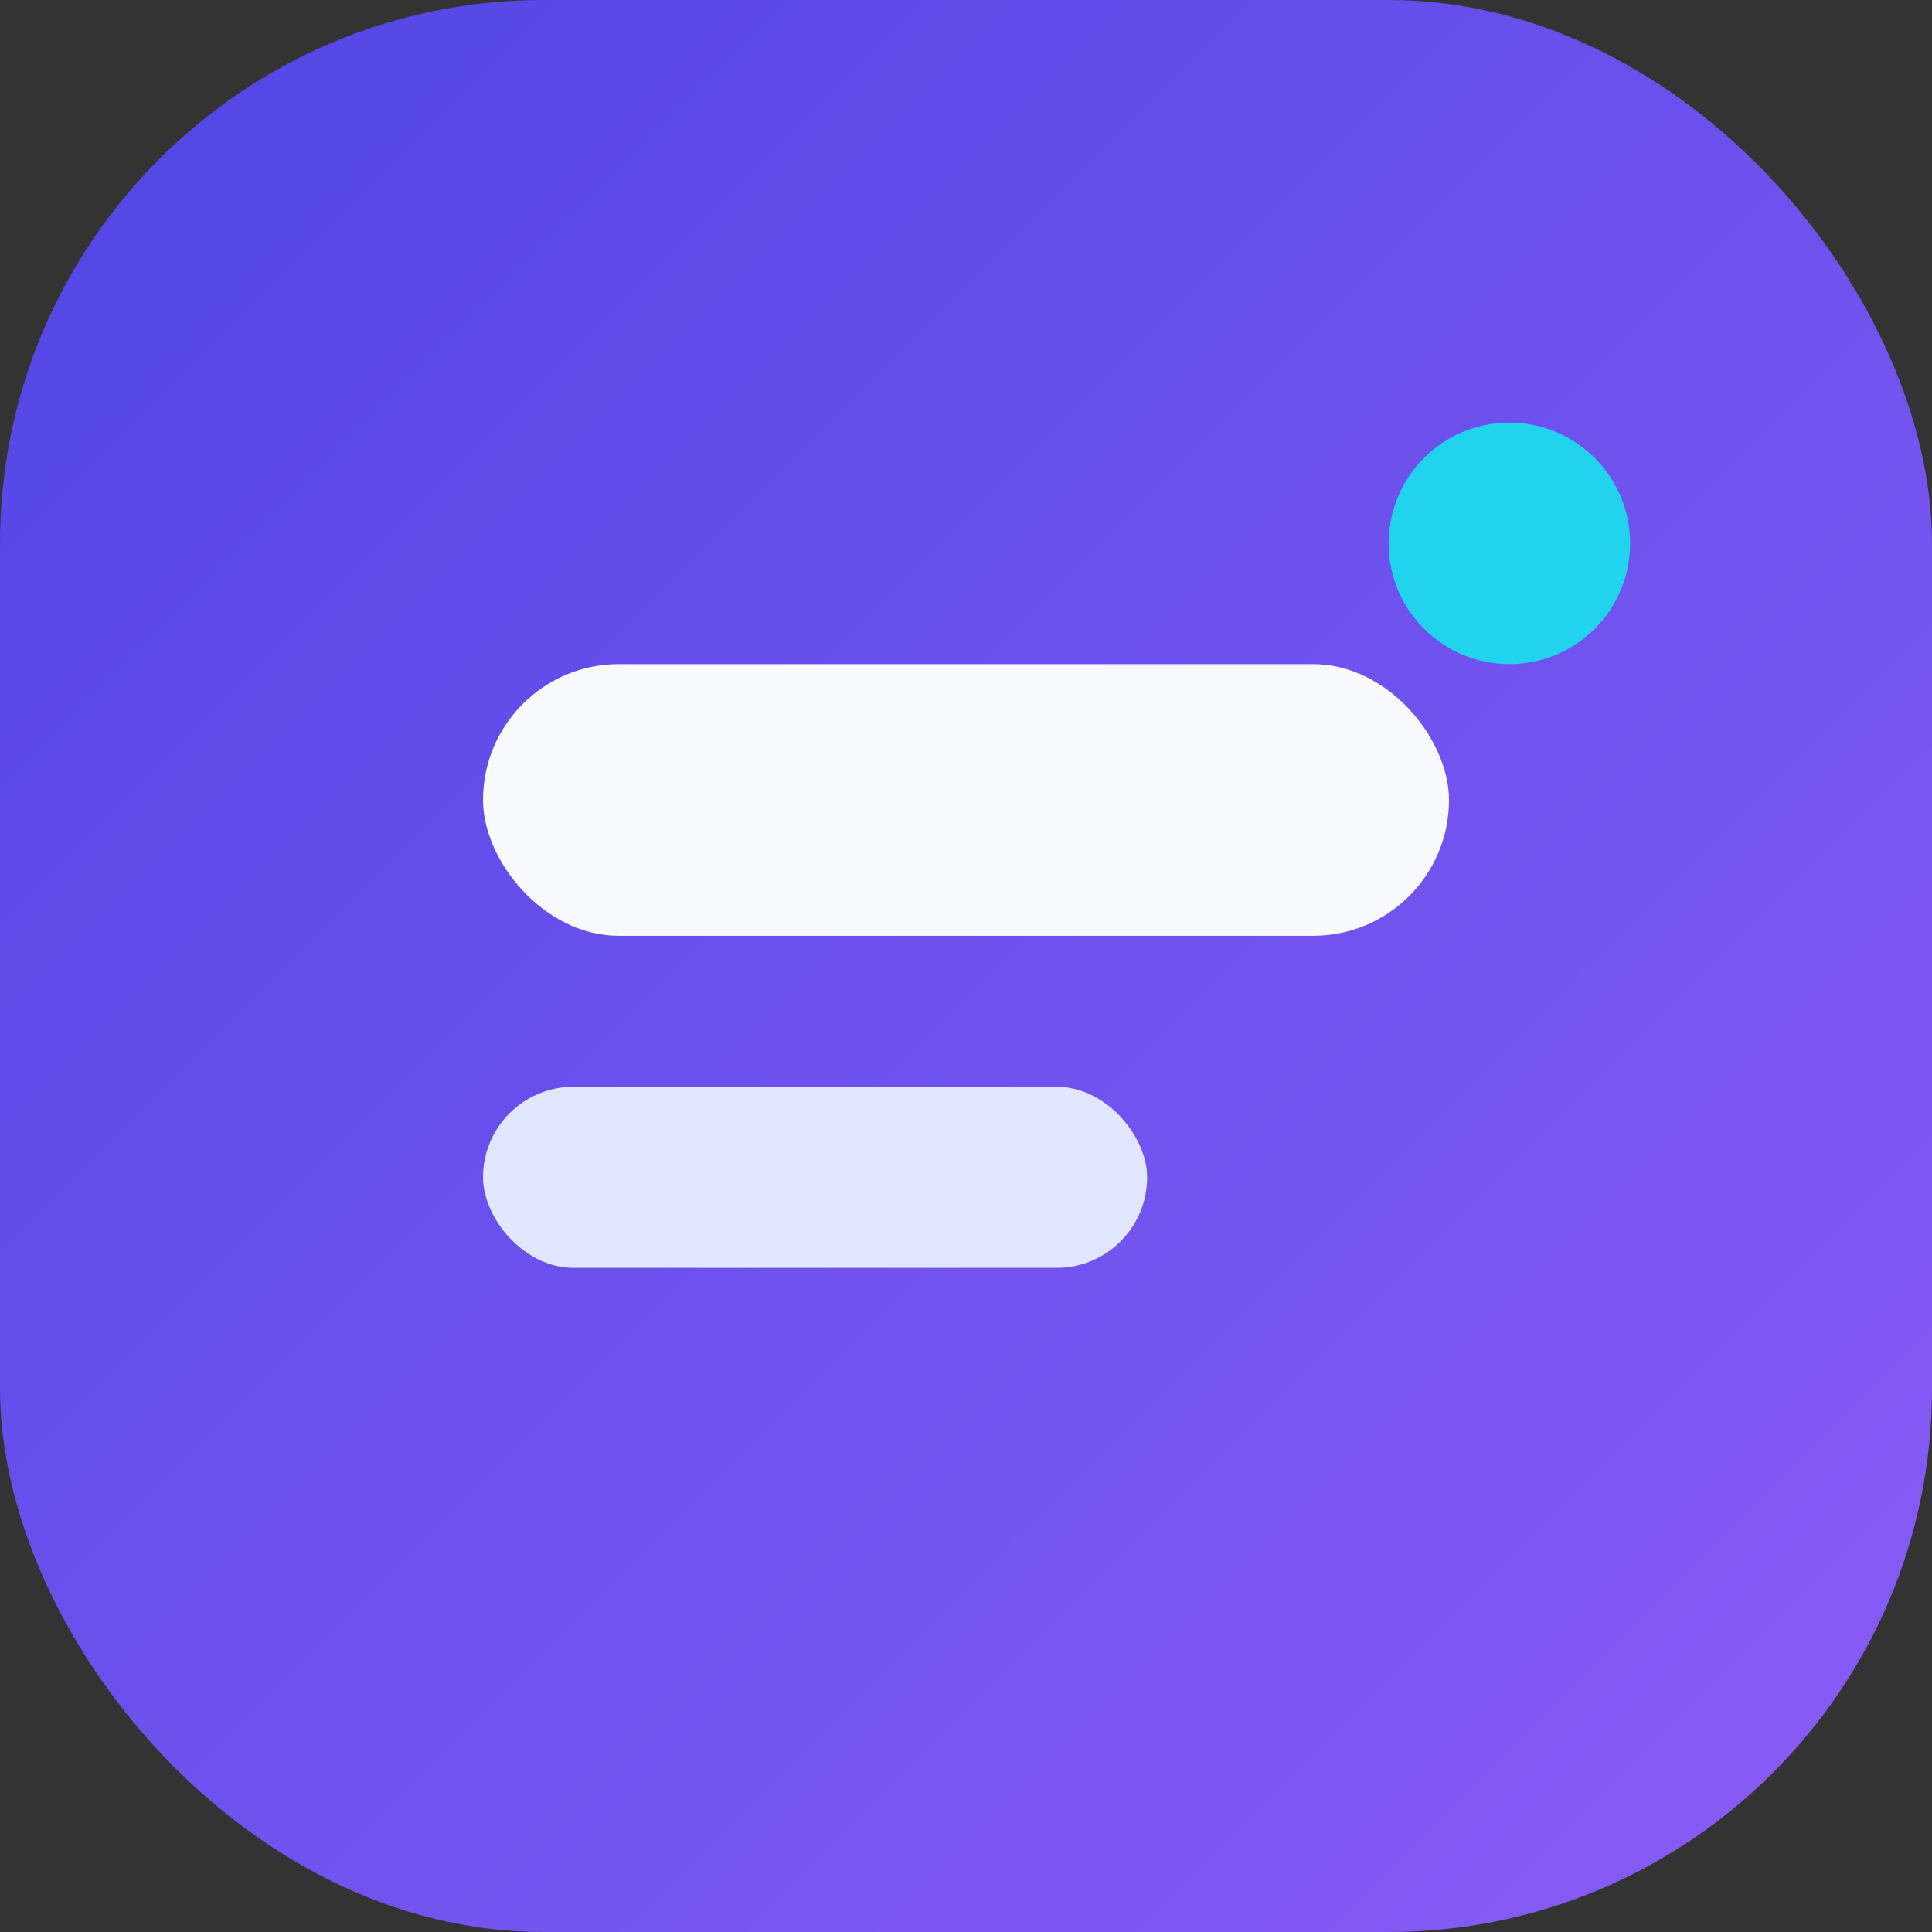
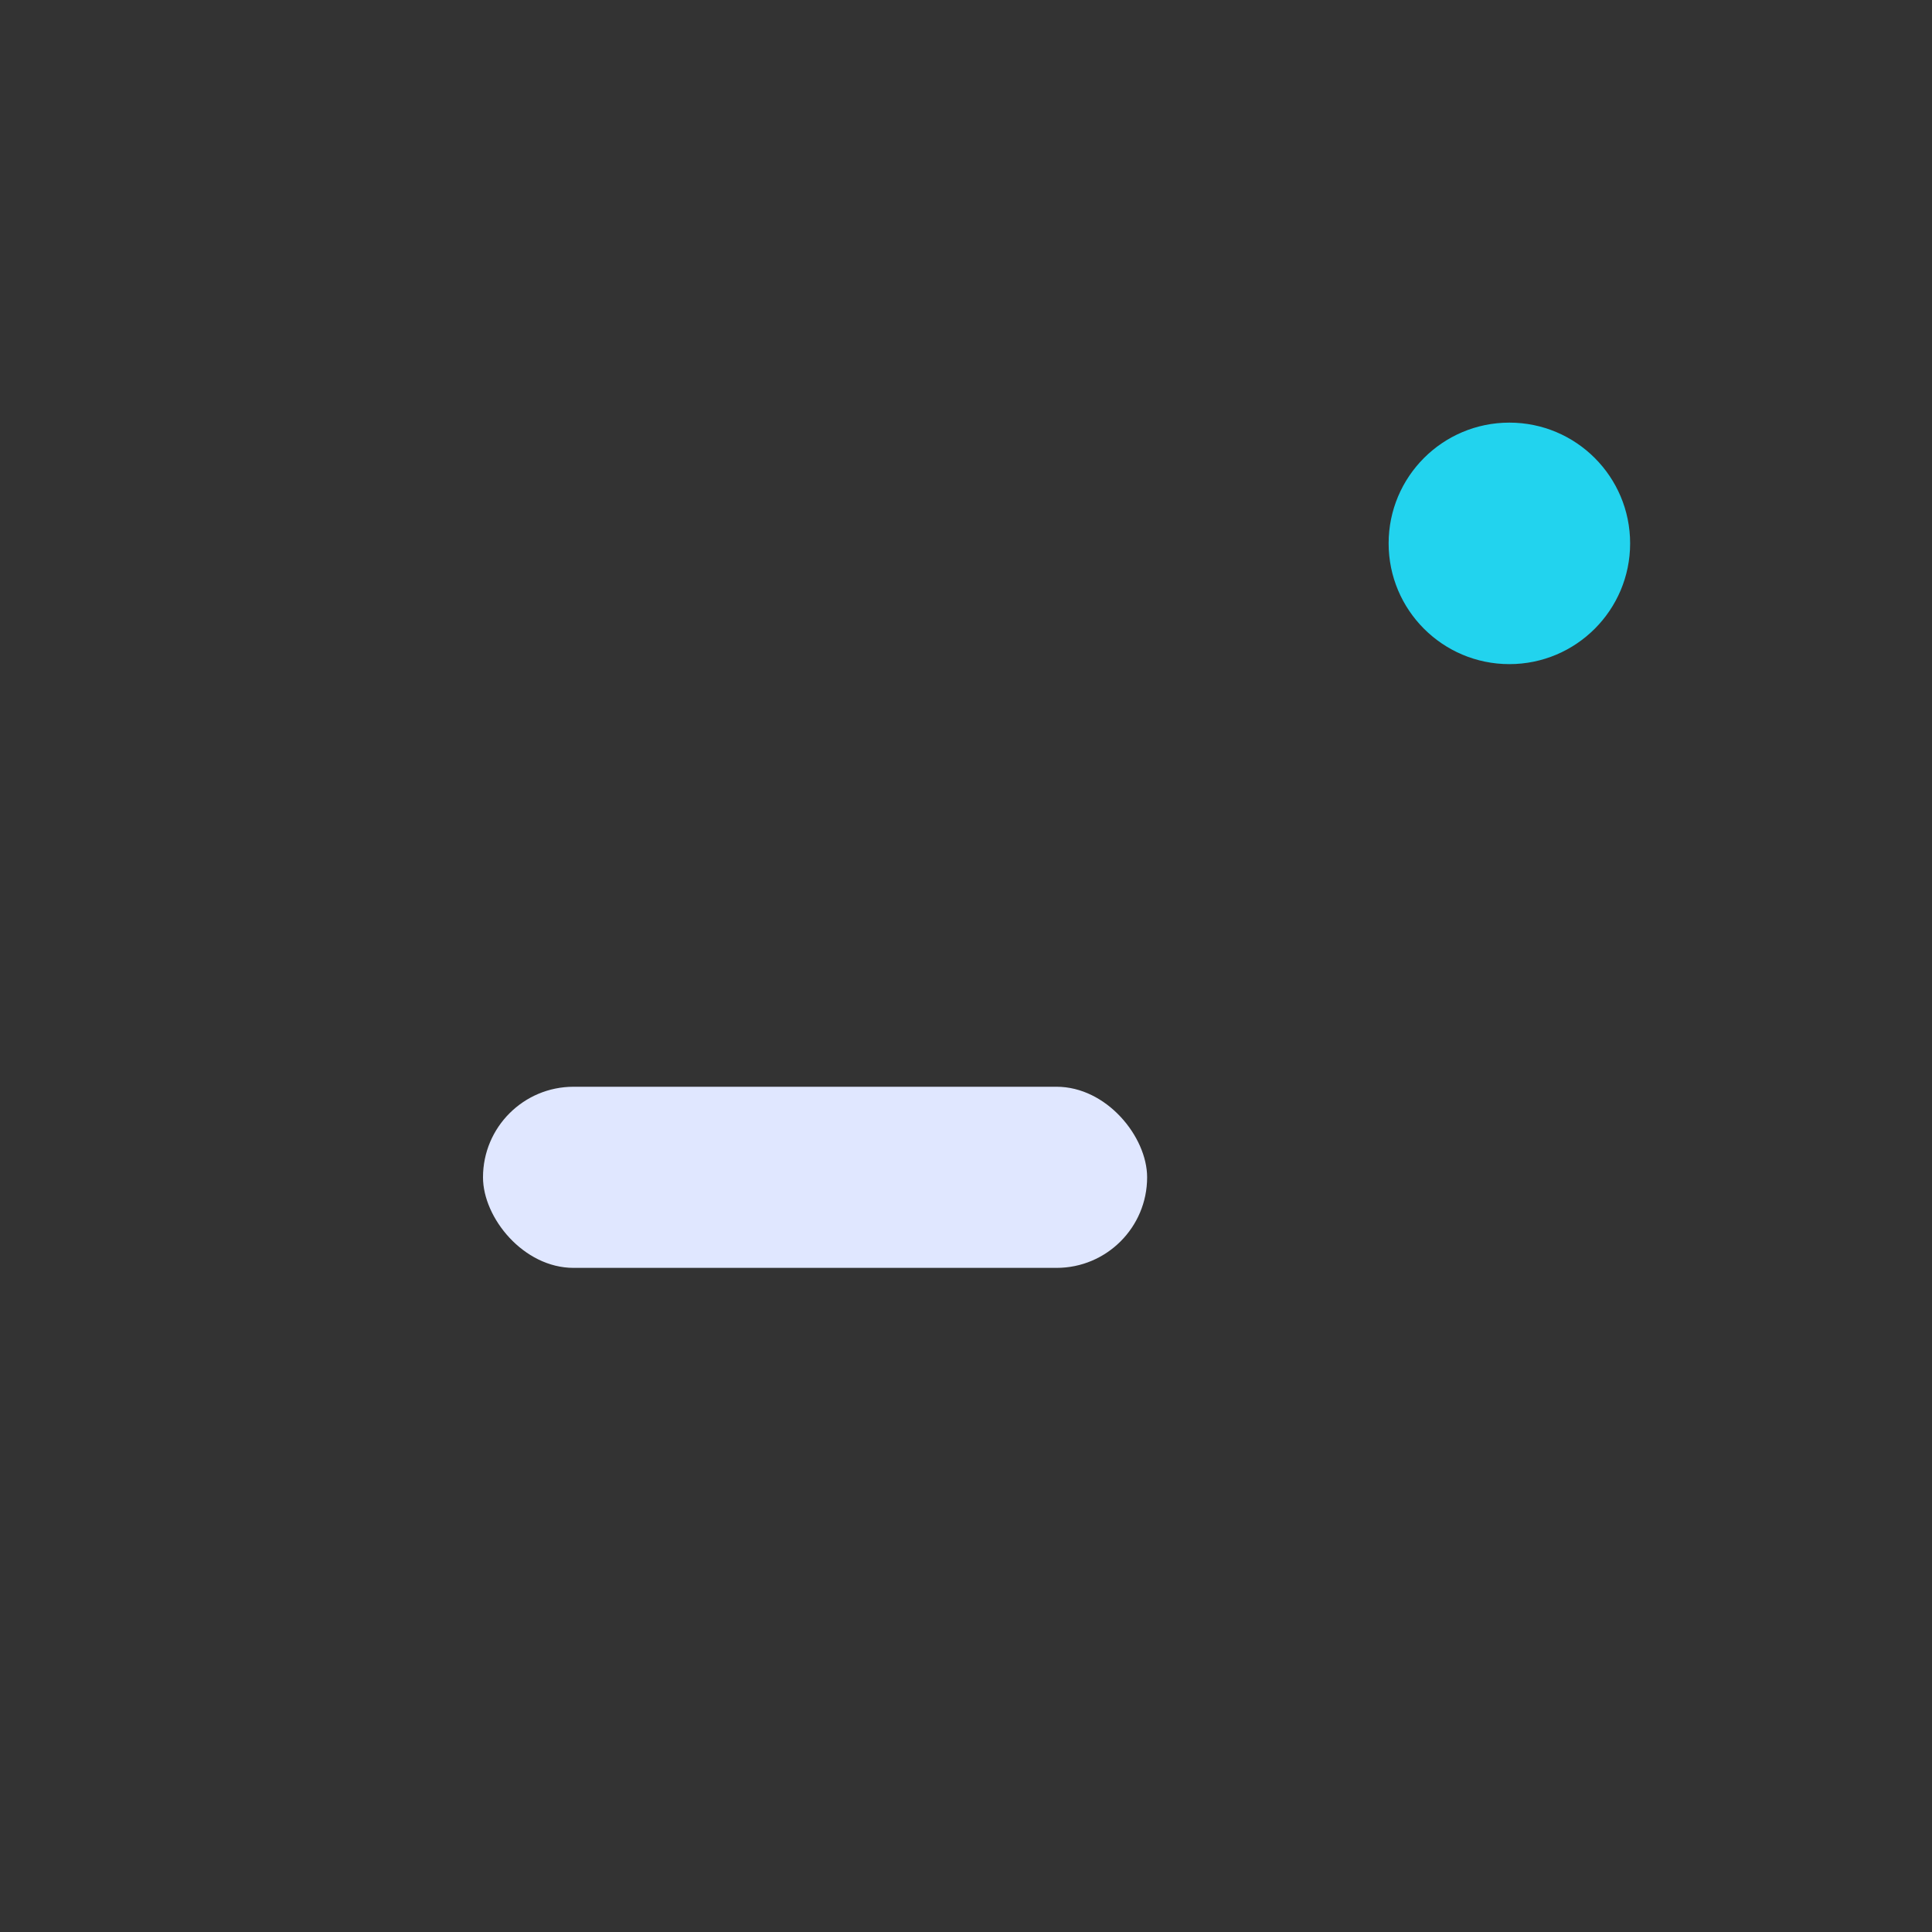
<svg xmlns="http://www.w3.org/2000/svg" width="192" height="192" viewBox="0 0 192 192">
  <rect x="0" y="0" width="192" height="192" fill="#333333" stroke="none" />
  <defs>
    <linearGradient id="icon-gradient-192" x1="0%" y1="0%" x2="100%" y2="100%">
      <stop offset="0%" stop-color="#4F46E5" />
      <stop offset="100%" stop-color="#8B5CF6" />
    </linearGradient>
  </defs>
-   <rect x="0" y="0" width="192" height="192" rx="54" fill="url(#icon-gradient-192)" />
-   <rect x="48" y="66" width="96" height="27" rx="13.5" fill="#F8FAFF" />
  <rect x="48" y="108" width="66" height="18" rx="9" fill="#E0E7FF" />
  <circle cx="150" cy="54" r="12" fill="#22D3EE" />
</svg>